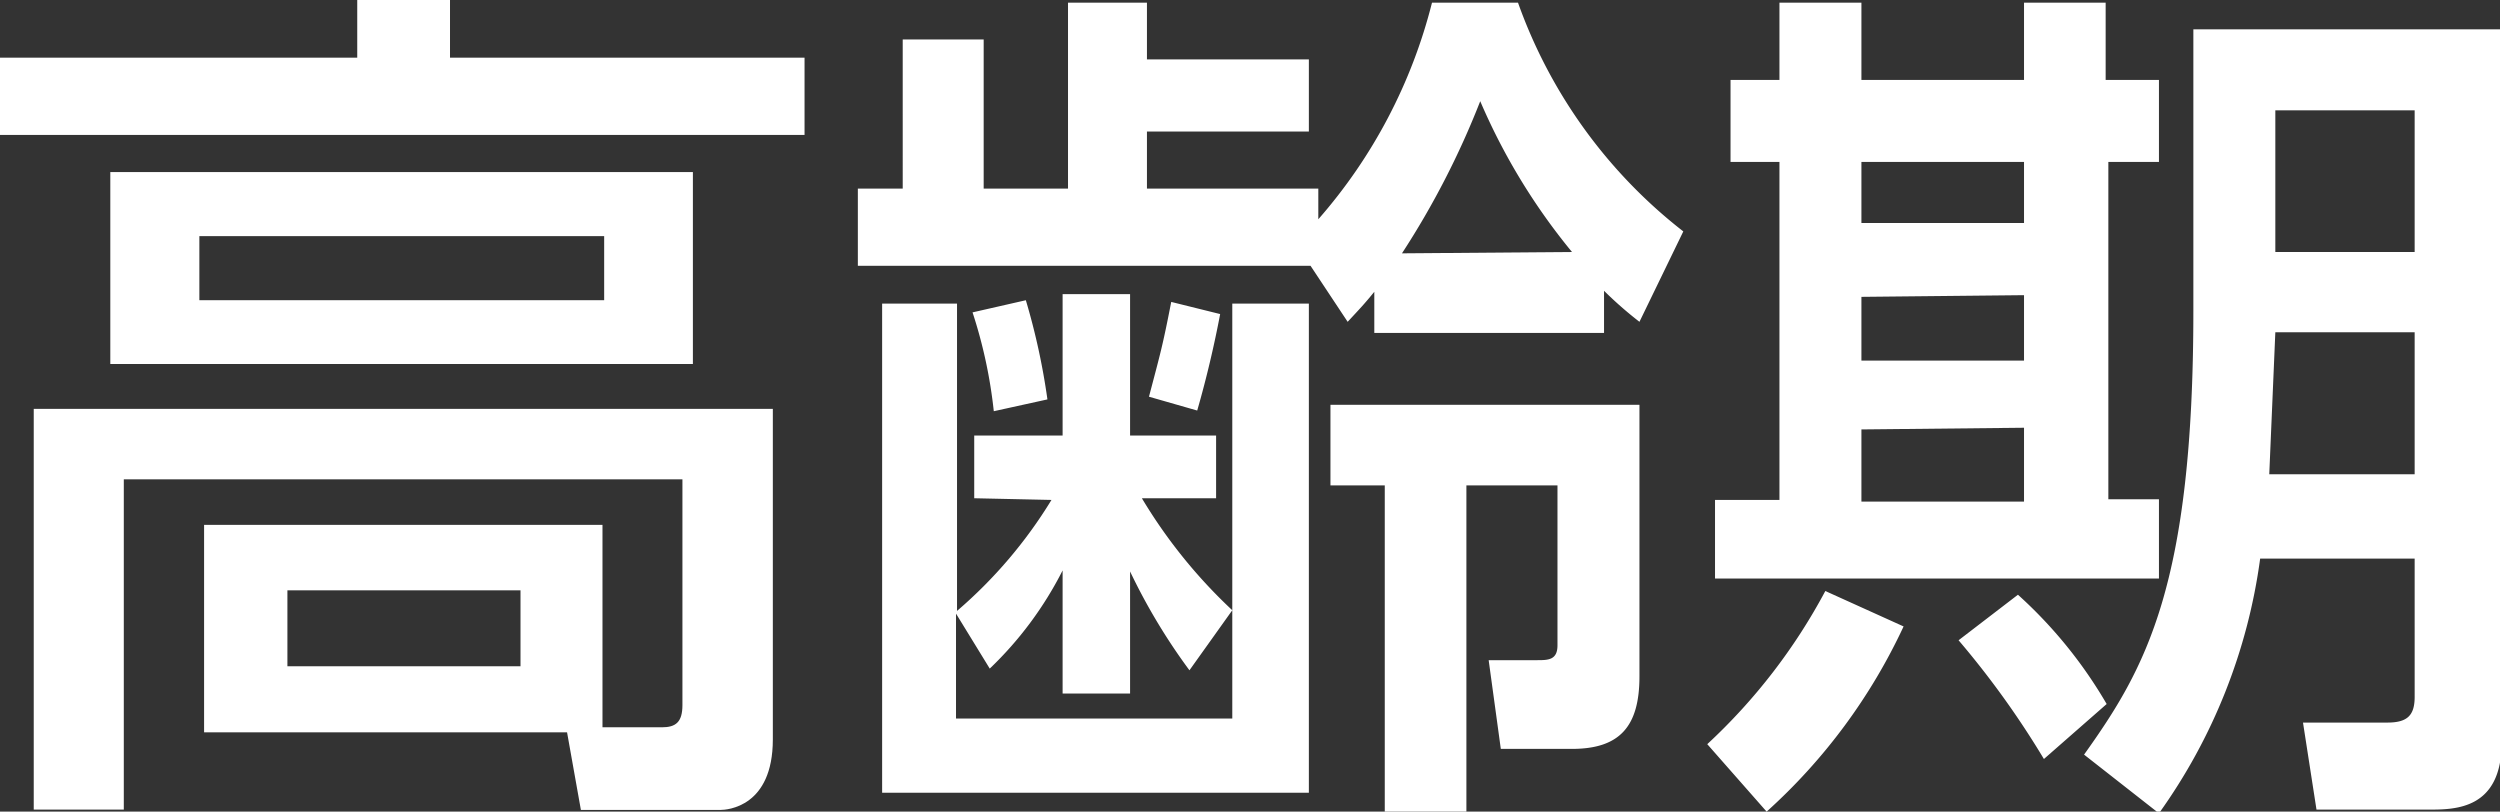
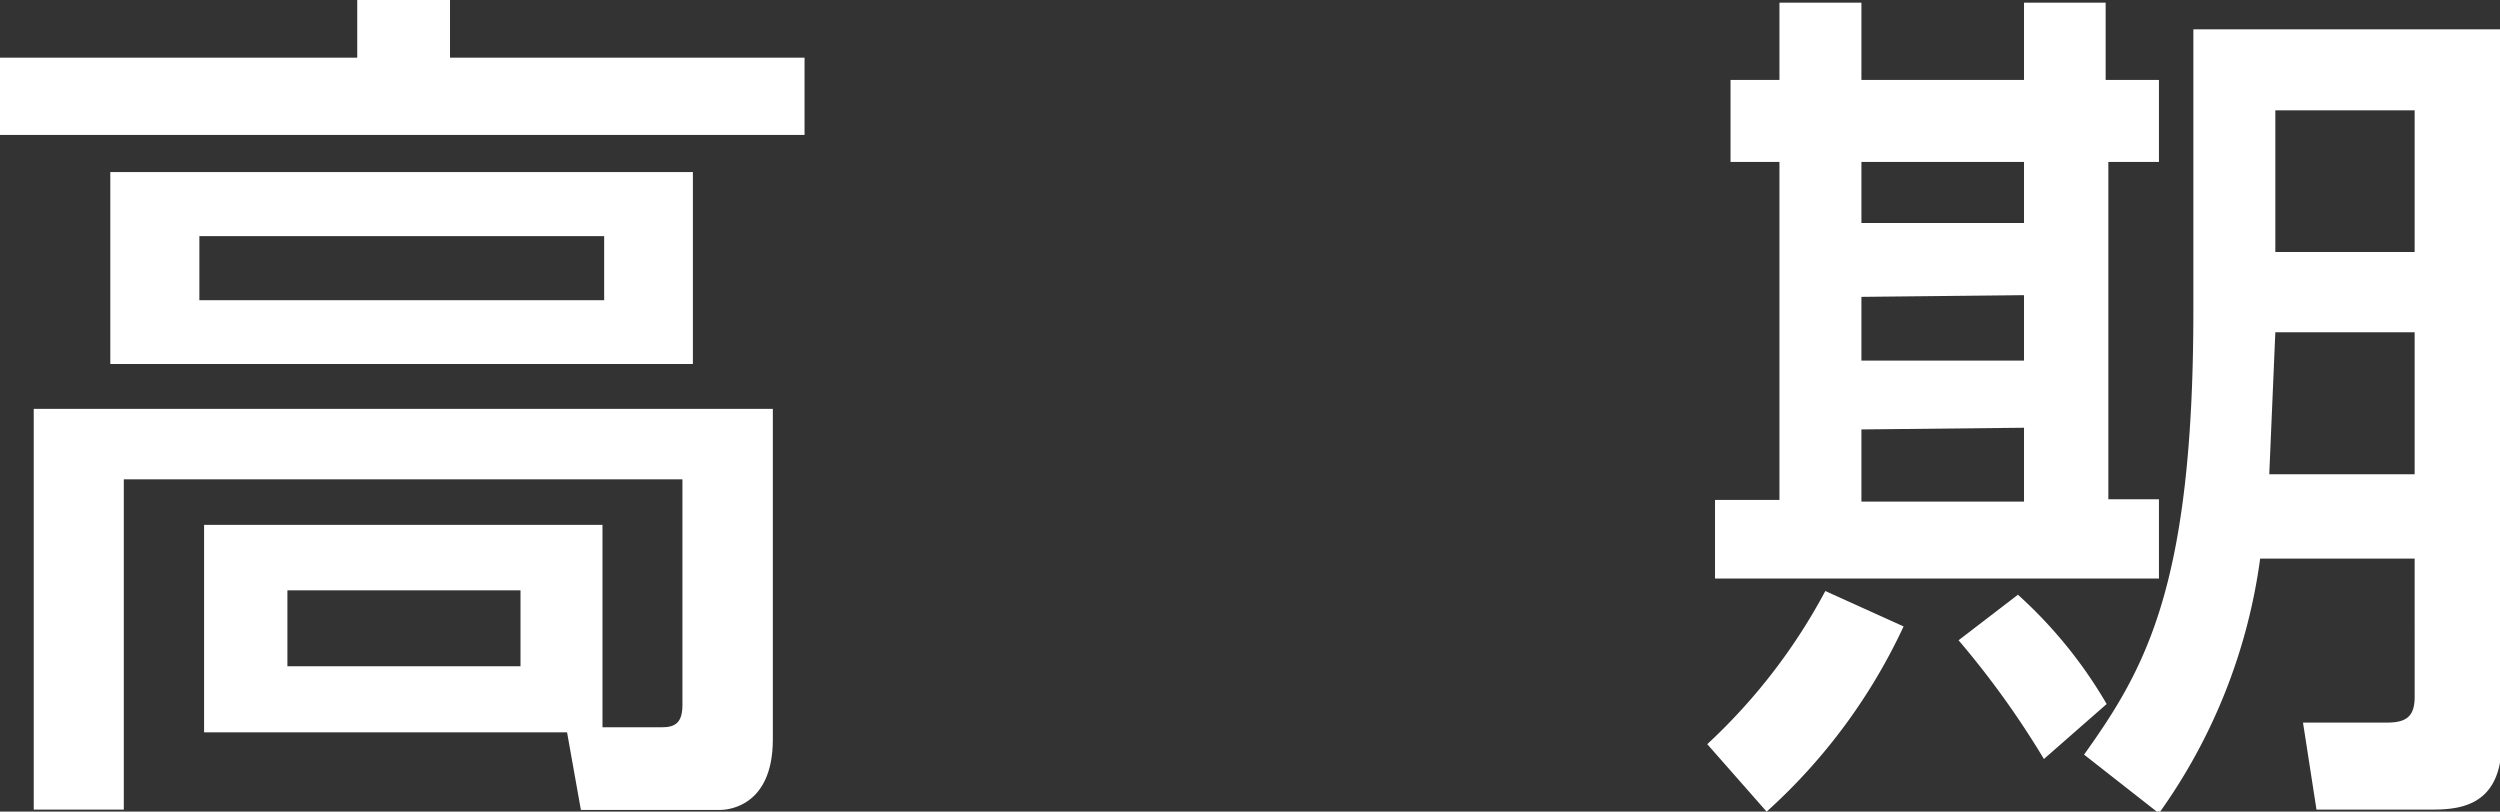
<svg xmlns="http://www.w3.org/2000/svg" viewBox="0 0 74.11 24.06">
  <rect x="0" y="0" width="74.11" height="24.06" fill="#333333" stroke="none" />
  <defs>
    <style>.cls-1{fill:#fff;}</style>
  </defs>
  <title>アセット 7</title>
  <g id="レイヤー_2" data-name="レイヤー 2">
    <g id="総合テキスト等">
      <path class="cls-1" d="M23.85,4H0V1.71H10.59V0h2.75V1.71H23.85ZM6.05,21.71V15.56H17.86v6h1.76c.41,0,.61-.15.61-.66V14.21H3.67V24H1V12.12H22.91v9.8c0,2-1.35,2.09-1.56,2.09H17.22l-.41-2.3ZM20.54,10.79H3.27V5.1H20.54ZM17.91,7h-12V8.9h12ZM15.43,17.5H8.52v2.25h6.91Z" />
-       <path class="cls-1" d="M45,.08A14.92,14.92,0,0,0,49.9,6.86L48.6,9.54a11.34,11.34,0,0,1-1.05-.92V9.87H40.74V8.65c-.31.38-.41.48-.79.89l-1.1-1.66H25.43V5.59h1.33V1.17h2.4V5.59h2.5V.08H34V1.76H38.8V3.9H34V5.59h5.08V6.5A15.47,15.47,0,0,0,42.45.08ZM28.88,14.77V12.91H31.5V8.72h2v4.19h2.55v1.86h-2.2a15.27,15.27,0,0,0,2.68,3.32l-1.27,1.78a17.78,17.78,0,0,1-1.76-2.93v3.62h-2V16.91a10.73,10.73,0,0,1-2.16,2.91l-1-1.63V21.3h8.19V9H38.8V23.5H26.15V9h2.22v9.11a13.8,13.8,0,0,0,2.8-3.29Zm.58-2.58a14.29,14.29,0,0,0-.63-2.93l1.58-.36a20,20,0,0,1,.64,2.94Zm4.6-.43c.35-1.33.4-1.48.66-2.81l1.45.36c-.17.9-.4,1.89-.68,2.86ZM48.6,20.05c0,1.46-.56,2.15-2,2.15H44.49l-.36-2.63h1.43c.33,0,.61,0,.61-.44V14.39h-2.7v9.67H41.05V14.39H39.44V12H48.6Zm-2-12.58A18.46,18.46,0,0,1,43.88,3a24.81,24.81,0,0,1-2.32,4.51Z" />
      <path class="cls-1" d="M56.43,18.57a17.08,17.08,0,0,1-4.06,5.49l-1.76-2a17.23,17.23,0,0,0,3.5-4.54ZM52.75.08h2.43V2.37H60V.08h2.42V2.37H64V4.8h-1.5v10H64v2.35H50.84V14.82h1.91V4.8H51.3V2.37h1.45ZM55.18,4.8V6.61H60V4.8Zm0,4v1.89H60V8.75Zm0,3.93v2.14H60V12.68Zm4.64,4.9a13.49,13.49,0,0,1,2.63,3.24l-1.86,1.63a26.36,26.36,0,0,0-2.53-3.52Zm11.76-1.07H67a16.79,16.79,0,0,1-3,7.55l-2.22-1.74c1.82-2.55,3.24-5,3.24-13.16V.87h9.14V22c0,2-1.38,2-2.17,2H68.67l-.4-2.58h2.5c.58,0,.81-.2.81-.76ZM67.45,9.85l-.18,4.21h4.31V9.85Zm0-6.58v4.2h4.13V3.27Z" />
    </g>
  </g>
</svg>